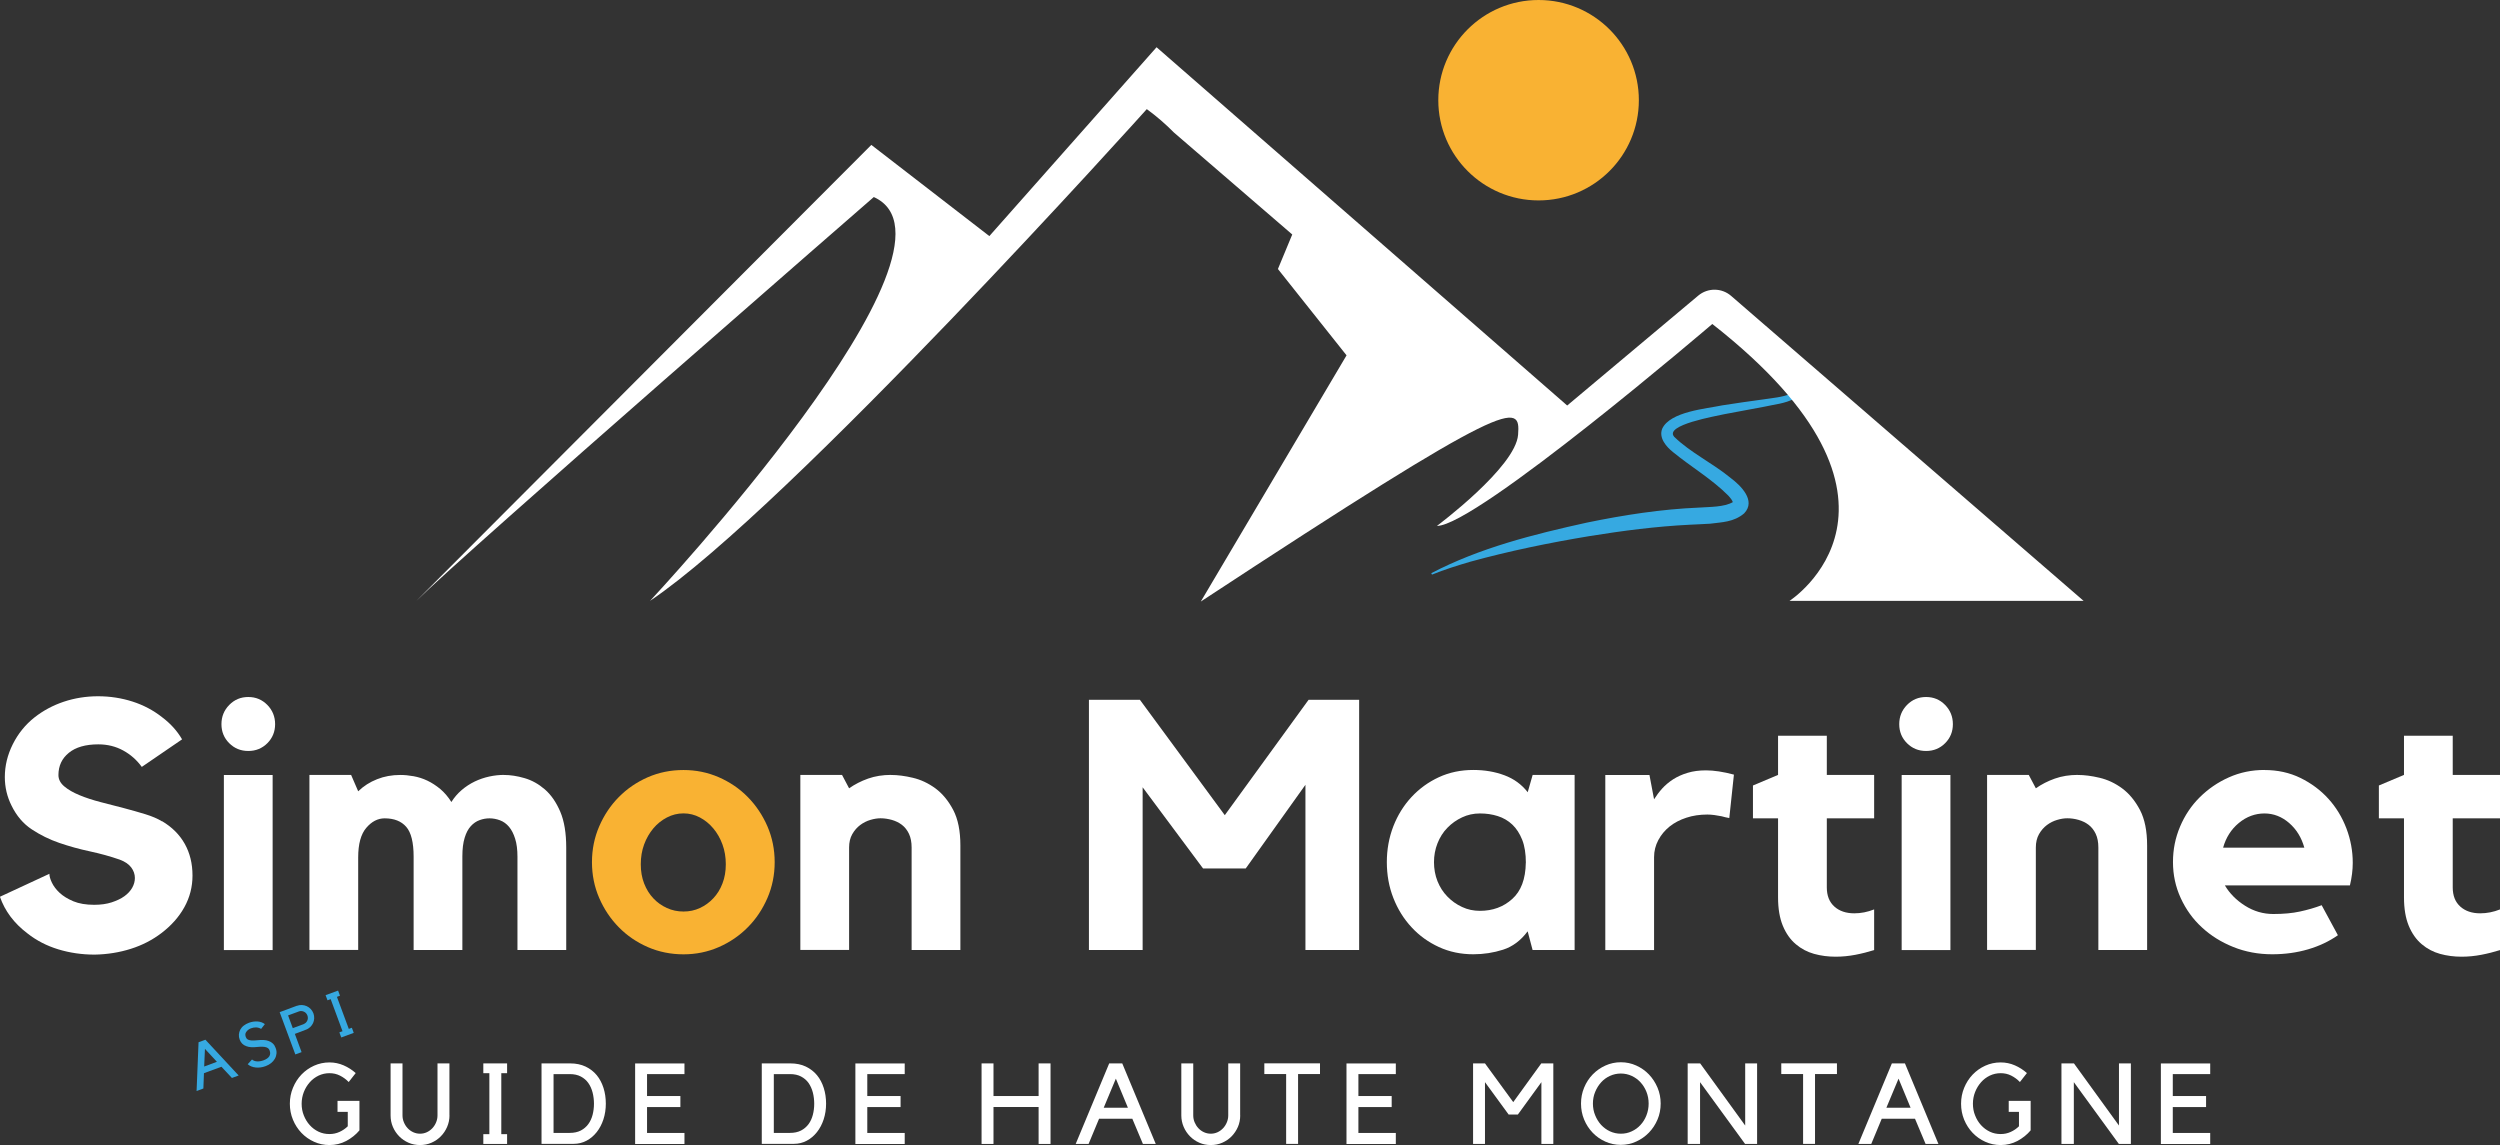
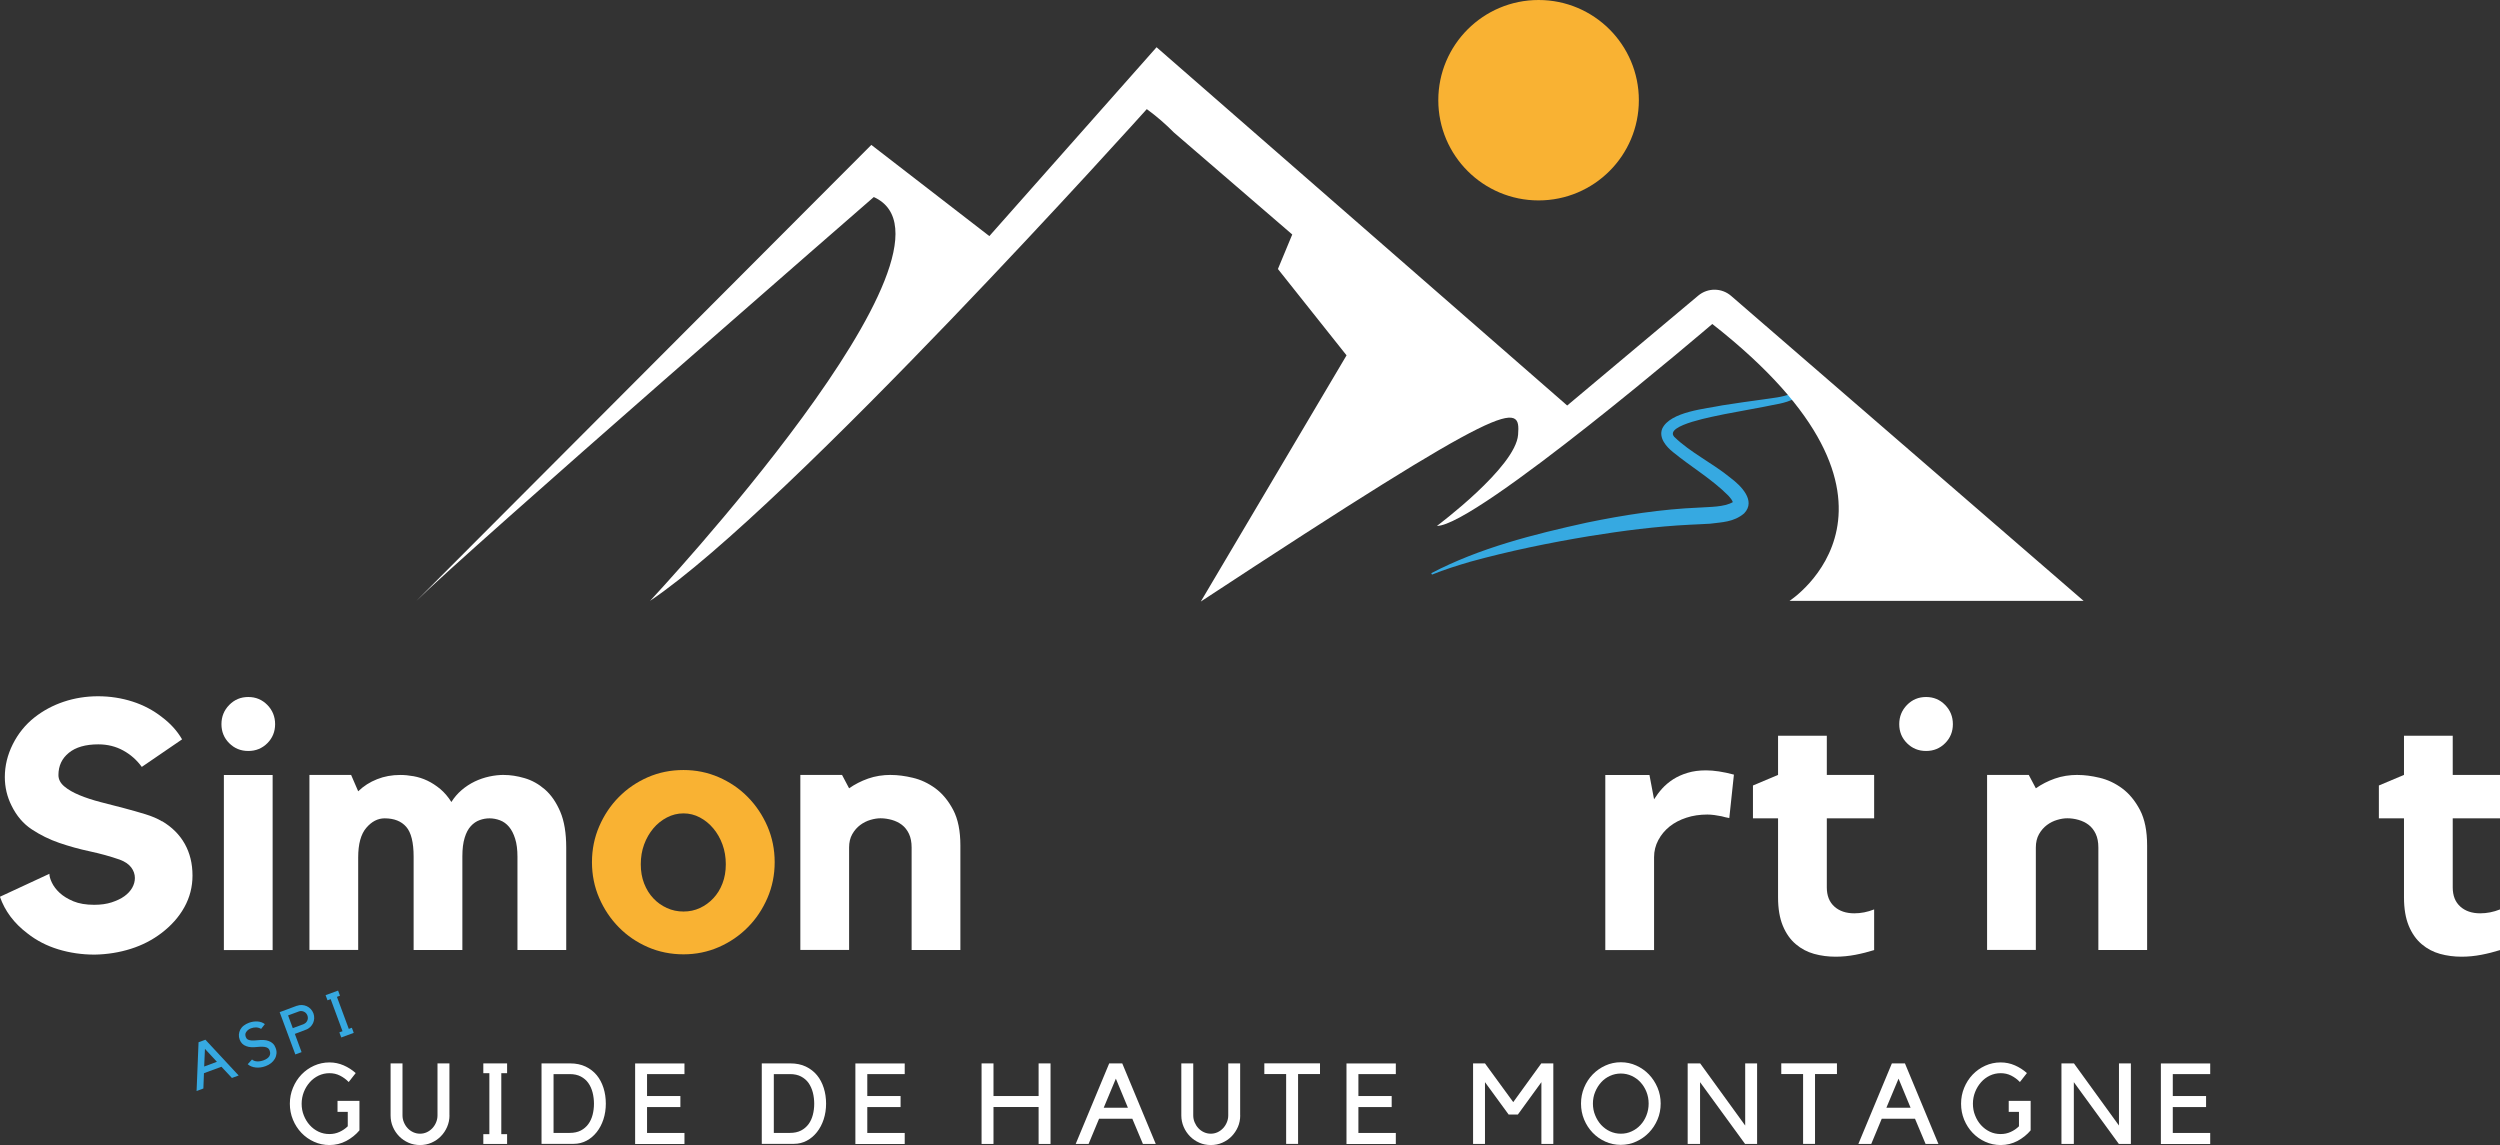
<svg xmlns="http://www.w3.org/2000/svg" width="131" height="60" viewBox="0 0 131 60" fill="none">
  <rect x="0" y="0" width="131" height="60" fill="#333333" stroke="none" />
  <g clip-path="url(#clip0_150_1101)">
    <path d="M8.495 43.032C9.013 43.339 9.409 43.734 9.68 44.216C9.951 44.699 10.087 45.253 10.087 45.88C10.087 46.471 9.945 47.023 9.662 47.535C9.378 48.048 8.977 48.5 8.458 48.895C7.988 49.253 7.457 49.528 6.857 49.718C6.259 49.908 5.626 50.01 4.959 50.022C4.293 50.022 3.656 49.929 3.053 49.745C2.449 49.561 1.913 49.284 1.442 48.913C0.739 48.382 0.256 47.74 -0.003 46.99L2.588 45.787C2.588 45.91 2.63 46.064 2.718 46.248C2.805 46.432 2.941 46.613 3.125 46.785C3.309 46.956 3.55 47.104 3.846 47.228C4.142 47.351 4.507 47.412 4.938 47.412C5.282 47.412 5.59 47.369 5.855 47.282C6.121 47.194 6.344 47.089 6.522 46.959C6.7 46.83 6.835 46.682 6.929 46.516C7.022 46.35 7.068 46.182 7.068 46.007C7.068 45.811 7.004 45.624 6.875 45.452C6.745 45.28 6.543 45.145 6.274 45.045C5.78 44.873 5.258 44.729 4.709 44.611C4.16 44.494 3.626 44.346 3.107 44.168C2.588 43.99 2.109 43.752 1.662 43.457C1.216 43.161 0.866 42.748 0.606 42.218C0.371 41.75 0.253 41.25 0.253 40.719C0.253 40.129 0.392 39.553 0.67 38.998C0.947 38.444 1.327 37.973 1.807 37.593C2.262 37.235 2.775 36.96 3.342 36.77C3.909 36.581 4.51 36.484 5.137 36.484C5.765 36.484 6.368 36.578 6.941 36.761C7.514 36.945 8.03 37.217 8.485 37.575C8.929 37.907 9.282 38.296 9.541 38.742L7.43 40.186C7.17 39.827 6.848 39.541 6.458 39.327C6.069 39.113 5.635 39.004 5.152 39.004C4.486 39.004 3.97 39.152 3.608 39.447C3.243 39.743 3.062 40.132 3.062 40.614C3.062 40.837 3.164 41.033 3.366 41.205C3.569 41.377 3.834 41.53 4.163 41.666C4.489 41.802 4.857 41.922 5.264 42.028C5.671 42.133 6.075 42.239 6.476 42.341C6.878 42.447 7.258 42.555 7.614 42.664C7.973 42.775 8.262 42.899 8.482 43.035L8.495 43.032Z" fill="white" />
    <path d="M13.01 39.351C12.615 39.351 12.283 39.215 12.012 38.944C11.74 38.673 11.604 38.341 11.604 37.946C11.604 37.551 11.74 37.217 12.012 36.939C12.283 36.662 12.615 36.523 13.01 36.523C13.405 36.523 13.737 36.662 14.009 36.939C14.28 37.217 14.416 37.554 14.416 37.946C14.416 38.338 14.28 38.673 14.009 38.944C13.737 39.215 13.405 39.351 13.01 39.351ZM14.286 49.784H11.731V40.611H14.286V49.784Z" fill="white" />
    <path d="M26.412 40.608C26.744 40.608 27.103 40.662 27.486 40.774C27.869 40.885 28.222 41.081 28.551 41.365C28.877 41.648 29.145 42.037 29.357 42.531C29.568 43.026 29.67 43.653 29.67 44.418V49.781H27.115V44.892C27.115 44.524 27.076 44.21 26.994 43.951C26.913 43.692 26.808 43.484 26.672 43.324C26.536 43.164 26.379 43.05 26.198 42.983C26.02 42.917 25.836 42.881 25.652 42.881C25.48 42.881 25.305 42.911 25.133 42.974C24.961 43.035 24.808 43.14 24.672 43.288C24.536 43.436 24.427 43.638 24.349 43.897C24.268 44.156 24.228 44.482 24.228 44.873V49.781H21.674V44.892C21.674 44.141 21.544 43.62 21.284 43.324C21.025 43.029 20.648 42.881 20.156 42.881C19.797 42.881 19.477 43.047 19.194 43.378C18.91 43.71 18.769 44.225 18.769 44.928V49.778H16.214V40.605H18.398L18.769 41.464C19.052 41.19 19.381 40.979 19.758 40.831C20.135 40.68 20.539 40.608 20.971 40.608C21.194 40.608 21.426 40.629 21.674 40.674C21.921 40.719 22.162 40.795 22.394 40.906C22.63 41.018 22.853 41.166 23.07 41.343C23.284 41.524 23.48 41.751 23.652 42.025C23.8 41.79 23.978 41.582 24.189 41.401C24.4 41.22 24.627 41.072 24.874 40.952C25.121 40.834 25.378 40.747 25.643 40.689C25.909 40.632 26.165 40.605 26.412 40.605V40.608Z" fill="white" />
    <path d="M35.815 40.349C36.469 40.349 37.085 40.475 37.667 40.728C38.246 40.982 38.753 41.325 39.184 41.765C39.615 42.203 39.959 42.715 40.213 43.3C40.466 43.885 40.593 44.512 40.593 45.178C40.593 45.844 40.466 46.471 40.213 47.056C39.959 47.641 39.619 48.153 39.184 48.59C38.753 49.027 38.246 49.374 37.667 49.627C37.088 49.88 36.469 50.007 35.815 50.007C35.16 50.007 34.524 49.88 33.944 49.627C33.365 49.374 32.859 49.03 32.427 48.59C31.996 48.153 31.652 47.641 31.399 47.056C31.145 46.471 31.019 45.844 31.019 45.178C31.019 44.512 31.145 43.888 31.399 43.3C31.652 42.715 31.993 42.203 32.427 41.765C32.859 41.328 33.365 40.982 33.944 40.728C34.524 40.475 35.148 40.349 35.815 40.349ZM35.815 47.764C36.123 47.764 36.409 47.704 36.675 47.58C36.94 47.457 37.175 47.288 37.377 47.071C37.579 46.857 37.742 46.598 37.857 46.293C37.975 45.992 38.032 45.654 38.032 45.286C38.032 44.919 37.975 44.572 37.857 44.249C37.739 43.927 37.579 43.65 37.377 43.408C37.175 43.167 36.94 42.977 36.675 42.836C36.409 42.694 36.123 42.621 35.815 42.621C35.507 42.621 35.218 42.694 34.946 42.836C34.675 42.977 34.436 43.167 34.234 43.408C34.032 43.65 33.869 43.93 33.752 44.249C33.634 44.569 33.577 44.916 33.577 45.286C33.577 45.657 33.634 45.992 33.752 46.293C33.869 46.595 34.029 46.854 34.234 47.071C34.436 47.288 34.675 47.457 34.946 47.58C35.218 47.704 35.507 47.764 35.815 47.764Z" fill="#F9B233" />
    <path d="M46.689 40.608C47.033 40.608 47.416 40.656 47.833 40.756C48.252 40.855 48.644 41.039 49.015 41.31C49.383 41.582 49.694 41.959 49.947 42.438C50.2 42.92 50.324 43.541 50.324 44.307V49.781H47.769V44.412C47.769 44.129 47.724 43.891 47.63 43.692C47.537 43.496 47.413 43.339 47.259 43.221C47.105 43.104 46.931 43.02 46.731 42.962C46.532 42.908 46.336 42.878 46.14 42.878C45.98 42.878 45.805 42.905 45.612 42.962C45.422 43.017 45.241 43.107 45.075 43.231C44.91 43.354 44.771 43.514 44.659 43.71C44.547 43.906 44.493 44.141 44.493 44.409V49.778H41.938V40.605H44.122L44.493 41.307C44.789 41.099 45.121 40.928 45.489 40.798C45.857 40.668 46.258 40.605 46.689 40.605V40.608Z" fill="white" />
-     <path d="M68.568 36.668H71.219V49.781H68.405V41.123L65.277 45.506H63.039L59.874 41.253V49.781H57.06V36.668H59.73L64.179 42.715L68.571 36.668H68.568Z" fill="white" />
-     <path d="M82.51 40.608V49.781H80.308L80.049 48.801C79.689 49.284 79.261 49.603 78.763 49.763C78.263 49.923 77.744 50.004 77.201 50.004C76.546 50.004 75.946 49.877 75.397 49.624C74.848 49.371 74.368 49.027 73.964 48.587C73.557 48.15 73.24 47.638 73.011 47.053C72.782 46.468 72.67 45.841 72.67 45.175C72.67 44.509 72.785 43.885 73.011 43.297C73.24 42.712 73.557 42.2 73.964 41.763C74.371 41.325 74.848 40.979 75.397 40.725C75.946 40.472 76.546 40.346 77.201 40.346C77.792 40.346 78.335 40.439 78.83 40.623C79.325 40.807 79.732 41.102 80.052 41.512L80.311 40.605H82.513L82.51 40.608ZM79.955 45.214C79.955 44.732 79.892 44.331 79.762 44.002C79.632 43.677 79.46 43.411 79.243 43.206C79.026 43.002 78.772 42.854 78.483 42.763C78.193 42.67 77.883 42.625 77.548 42.625C77.213 42.625 76.902 42.694 76.613 42.83C76.323 42.965 76.067 43.146 75.844 43.375C75.62 43.604 75.448 43.876 75.325 44.189C75.201 44.503 75.141 44.834 75.141 45.178C75.141 45.522 75.201 45.868 75.325 46.176C75.448 46.483 75.62 46.752 75.844 46.981C76.067 47.21 76.32 47.391 76.613 47.526C76.902 47.662 77.213 47.728 77.548 47.728C78.215 47.728 78.779 47.523 79.24 47.107C79.702 46.694 79.94 46.061 79.952 45.211L79.955 45.214Z" fill="white" />
    <path d="M86.673 41.883C86.797 41.687 86.938 41.497 87.098 41.319C87.258 41.141 87.451 40.982 87.671 40.837C87.895 40.695 88.145 40.581 88.431 40.496C88.715 40.409 89.035 40.367 89.394 40.367C89.813 40.367 90.302 40.442 90.857 40.59L90.615 42.866C90.48 42.842 90.344 42.811 90.208 42.772C90.097 42.748 89.973 42.727 89.837 42.709C89.701 42.691 89.578 42.682 89.466 42.682C89.071 42.682 88.703 42.736 88.365 42.848C88.027 42.959 87.732 43.113 87.487 43.309C87.24 43.508 87.044 43.743 86.896 44.02C86.748 44.298 86.673 44.596 86.673 44.919V49.784H84.118V40.611H86.432L86.673 41.886V41.883Z" fill="white" />
    <path d="M96.121 47.505C96.386 47.74 96.733 47.858 97.167 47.858C97.511 47.858 97.858 47.791 98.205 47.653V49.784C97.897 49.88 97.568 49.965 97.225 50.031C96.878 50.097 96.534 50.131 96.187 50.131C95.792 50.131 95.415 50.082 95.059 49.983C94.7 49.883 94.38 49.715 94.097 49.473C93.813 49.232 93.587 48.913 93.421 48.512C93.255 48.111 93.17 47.614 93.17 47.023V42.881H91.855V41.16L93.17 40.605V38.552H95.725V40.605H98.205V42.881H95.725V46.501C95.725 46.935 95.858 47.27 96.124 47.505H96.121Z" fill="white" />
-     <path d="M100.926 39.351C100.531 39.351 100.199 39.215 99.927 38.944C99.656 38.673 99.52 38.341 99.52 37.946C99.52 37.551 99.656 37.217 99.927 36.939C100.199 36.662 100.531 36.523 100.926 36.523C101.321 36.523 101.653 36.662 101.924 36.939C102.196 37.217 102.331 37.554 102.331 37.946C102.331 38.338 102.196 38.673 101.924 38.944C101.653 39.215 101.321 39.351 100.926 39.351ZM102.202 49.784H99.647V40.611H102.202V49.784Z" fill="white" />
+     <path d="M100.926 39.351C100.531 39.351 100.199 39.215 99.927 38.944C99.656 38.673 99.52 38.341 99.52 37.946C99.52 37.551 99.656 37.217 99.927 36.939C100.199 36.662 100.531 36.523 100.926 36.523C101.321 36.523 101.653 36.662 101.924 36.939C102.196 37.217 102.331 37.554 102.331 37.946C102.331 38.338 102.196 38.673 101.924 38.944C101.653 39.215 101.321 39.351 100.926 39.351ZM102.202 49.784H99.647H102.202V49.784Z" fill="white" />
    <path d="M108.877 40.608C109.221 40.608 109.604 40.656 110.021 40.756C110.44 40.855 110.832 41.039 111.2 41.31C111.568 41.582 111.879 41.959 112.132 42.438C112.385 42.92 112.509 43.541 112.509 44.307V49.781H109.954V44.412C109.954 44.129 109.909 43.891 109.815 43.692C109.722 43.496 109.598 43.339 109.444 43.221C109.291 43.104 109.116 43.02 108.916 42.962C108.717 42.905 108.521 42.878 108.325 42.878C108.165 42.878 107.987 42.905 107.797 42.962C107.607 43.017 107.426 43.107 107.26 43.231C107.095 43.354 106.956 43.514 106.844 43.71C106.733 43.906 106.678 44.141 106.678 44.409V49.778H104.123V40.605H106.307L106.678 41.307C106.974 41.099 107.306 40.928 107.674 40.798C108.042 40.668 108.443 40.605 108.874 40.605L108.877 40.608Z" fill="white" />
-     <path d="M118.657 40.349C119.347 40.349 119.978 40.487 120.545 40.765C121.112 41.042 121.601 41.407 122.008 41.856C122.415 42.305 122.729 42.824 122.952 43.408C123.175 43.993 123.284 44.596 123.284 45.211C123.284 45.582 123.236 45.977 123.136 46.396H116.584C116.832 46.815 117.182 47.17 117.64 47.46C118.096 47.749 118.59 47.894 119.121 47.894C119.652 47.894 120.117 47.852 120.518 47.764C120.919 47.677 121.299 47.568 121.655 47.433L122.506 49.006C122.05 49.326 121.528 49.573 120.943 49.745C120.358 49.917 119.731 50.004 119.064 50.004C118.337 50.004 117.658 49.877 117.028 49.624C116.397 49.371 115.848 49.03 115.381 48.596C114.91 48.165 114.542 47.653 114.271 47.062C113.999 46.471 113.864 45.841 113.864 45.175C113.864 44.509 113.987 43.903 114.235 43.315C114.482 42.73 114.823 42.218 115.263 41.781C115.704 41.343 116.21 40.994 116.79 40.735C117.369 40.475 117.993 40.346 118.66 40.346L118.657 40.349ZM120.747 44.418C120.599 43.888 120.334 43.457 119.951 43.125C119.568 42.794 119.136 42.625 118.657 42.625C118.177 42.625 117.716 42.79 117.314 43.125C116.913 43.457 116.639 43.891 116.491 44.418H120.747Z" fill="white" />
    <path d="M128.919 47.505C129.184 47.74 129.531 47.858 129.965 47.858C130.309 47.858 130.656 47.791 131.003 47.653V49.784C130.695 49.88 130.367 49.965 130.023 50.031C129.676 50.097 129.332 50.131 128.985 50.131C128.59 50.131 128.213 50.082 127.857 49.983C127.498 49.883 127.178 49.715 126.895 49.473C126.611 49.232 126.385 48.913 126.219 48.512C126.053 48.111 125.969 47.614 125.969 47.023V42.881H124.653V41.16L125.969 40.605V38.552H128.523V40.605H131.003V42.881H128.523V46.501C128.523 46.935 128.656 47.27 128.922 47.505H128.919Z" fill="white" />
    <path d="M92.109 17C92.993 17.69 95.708 19.846 94.031 20.886C93.536 21.151 92.969 21.193 92.438 21.314L90.342 21.706C89.938 21.802 87.187 22.266 87.727 22.887C88.583 23.722 89.739 24.265 90.68 25.04C91.202 25.431 92.037 26.23 91.395 26.899C90.852 27.364 90.224 27.361 89.609 27.442C89.292 27.469 88.855 27.472 88.535 27.496C86.776 27.584 85.03 27.81 83.283 28.093C81.19 28.44 79.102 28.868 77.051 29.432C76.373 29.631 75.694 29.842 75.036 30.11L75 30.035C77.543 28.705 80.363 28 83.15 27.385C85.081 26.987 87.051 26.68 89.027 26.598C89.597 26.556 90.333 26.58 90.806 26.309C90.819 26.294 90.8 26.321 90.806 26.339C90.794 26.239 90.674 26.092 90.556 25.962C89.684 25.091 88.626 24.476 87.66 23.686C87.322 23.415 86.903 22.948 87.102 22.459C87.524 21.564 89.401 21.419 90.263 21.238C90.972 21.127 91.675 21.027 92.381 20.931C93.289 20.789 94.809 20.753 94.146 19.427C93.663 18.495 92.858 17.754 92.064 17.072L92.115 17.006L92.109 17Z" fill="#36A9E1" />
    <path d="M80.622 10.502C83.524 10.502 85.876 8.151 85.876 5.251C85.876 2.351 83.524 0 80.622 0C77.72 0 75.367 2.351 75.367 5.251C75.367 8.151 77.72 10.502 80.622 10.502Z" fill="#F9B233" />
    <path d="M93.774 31.486H109.182L90.709 15.503C90.217 15.078 89.487 15.072 88.987 15.491L82.121 21.249L60.604 2.475L51.842 12.371L45.658 7.593L21.818 31.486C24.394 28.927 45.787 10.325 45.787 10.325C51.458 12.884 34.062 31.486 34.062 31.486C41.407 26.536 60.092 5.718 60.092 5.718C60.613 6.098 61.084 6.508 61.515 6.945L67.714 12.287L66.963 14.096L70.559 18.62L62.921 31.522C79.285 20.773 79.678 21.074 79.548 22.78C79.418 24.486 75.295 27.558 75.295 27.558C77.355 27.558 89.725 16.977 89.725 16.977C101.71 26.371 93.774 31.483 93.774 31.483V31.486Z" fill="white" />
    <path d="M10.657 57.037L10.301 57.17L10.404 54.613L10.763 54.481L12.506 56.356L12.153 56.485L11.604 55.898L10.687 56.235L10.657 57.034V57.037ZM10.699 55.886L11.366 55.638L10.739 54.96L10.699 55.882V55.886Z" fill="#36A9E1" />
    <path d="M14.449 54.93C14.485 55.023 14.497 55.117 14.488 55.21C14.479 55.303 14.452 55.394 14.401 55.481C14.301 55.656 14.138 55.783 13.915 55.867C13.74 55.931 13.568 55.955 13.399 55.937C13.23 55.919 13.091 55.861 12.98 55.765L13.206 55.517C13.275 55.578 13.363 55.611 13.469 55.617C13.574 55.623 13.686 55.605 13.803 55.563C14.105 55.451 14.214 55.279 14.129 55.047C14.114 55.002 14.09 54.969 14.063 54.942C14.036 54.918 14.002 54.897 13.96 54.882C13.861 54.845 13.707 54.839 13.493 54.86C13.366 54.875 13.254 54.879 13.161 54.872C13.067 54.866 12.983 54.851 12.911 54.821C12.739 54.764 12.621 54.646 12.558 54.471C12.524 54.384 12.512 54.297 12.518 54.206C12.524 54.119 12.549 54.034 12.591 53.953C12.636 53.872 12.693 53.802 12.772 53.742C12.85 53.682 12.938 53.633 13.043 53.594C13.194 53.537 13.348 53.516 13.496 53.525C13.646 53.537 13.773 53.582 13.879 53.664L13.683 53.914C13.595 53.863 13.505 53.839 13.417 53.836C13.327 53.836 13.239 53.85 13.149 53.884C13.085 53.908 13.034 53.938 12.989 53.977C12.944 54.016 12.911 54.059 12.886 54.101C12.865 54.137 12.856 54.176 12.856 54.215C12.856 54.255 12.865 54.3 12.88 54.339C12.889 54.366 12.905 54.393 12.922 54.417C12.941 54.441 12.971 54.465 13.013 54.484C13.055 54.502 13.113 54.514 13.182 54.52C13.254 54.526 13.345 54.523 13.46 54.511C13.595 54.496 13.713 54.49 13.812 54.496C13.912 54.502 13.999 54.517 14.075 54.547C14.253 54.607 14.38 54.731 14.446 54.918L14.449 54.93Z" fill="#36A9E1" />
    <path d="M15.556 52.705C15.643 52.672 15.731 52.66 15.821 52.663C15.912 52.669 15.993 52.687 16.072 52.723C16.15 52.759 16.22 52.807 16.28 52.871C16.34 52.934 16.389 53.01 16.422 53.097C16.455 53.184 16.467 53.272 16.464 53.362C16.458 53.453 16.44 53.534 16.404 53.612C16.367 53.691 16.316 53.76 16.253 53.82C16.186 53.881 16.111 53.929 16.023 53.959L15.45 54.176L15.803 55.132L15.475 55.252L14.654 53.037L15.556 52.702V52.705ZM15.912 53.661C15.954 53.645 15.993 53.621 16.027 53.588C16.06 53.555 16.084 53.519 16.102 53.48C16.12 53.441 16.129 53.395 16.132 53.35C16.132 53.302 16.126 53.257 16.108 53.211C16.09 53.166 16.066 53.127 16.036 53.091C16.005 53.058 15.969 53.031 15.927 53.013C15.888 52.994 15.842 52.982 15.8 52.979C15.755 52.976 15.71 52.979 15.668 52.997L15.095 53.208L15.342 53.875L15.915 53.664L15.912 53.661Z" fill="#36A9E1" />
    <path d="M17.655 52.235L18.277 53.914L18.437 53.854L18.536 54.122L17.882 54.363L17.782 54.095L17.948 54.035L17.327 52.355L17.161 52.416L17.061 52.147L17.716 51.906L17.815 52.175L17.655 52.235Z" fill="#36A9E1" />
    <path d="M17.686 57.685H18.835V59.231C18.645 59.458 18.413 59.641 18.144 59.786C17.873 59.928 17.58 60 17.263 60C16.977 60 16.708 59.943 16.455 59.828C16.201 59.714 15.981 59.557 15.794 59.361C15.607 59.165 15.46 58.936 15.351 58.674C15.242 58.411 15.188 58.131 15.188 57.836C15.188 57.54 15.242 57.263 15.351 57.001C15.46 56.736 15.607 56.506 15.794 56.31C15.981 56.114 16.201 55.958 16.455 55.843C16.708 55.729 16.98 55.671 17.263 55.671C17.526 55.671 17.773 55.723 18.008 55.825C18.244 55.928 18.452 56.063 18.639 56.229L18.271 56.699C18.141 56.561 17.987 56.449 17.815 56.362C17.643 56.274 17.459 56.235 17.263 56.235C17.067 56.235 16.871 56.277 16.693 56.362C16.518 56.446 16.361 56.564 16.232 56.711C16.102 56.859 15.996 57.028 15.921 57.221C15.846 57.414 15.806 57.619 15.806 57.836C15.806 58.053 15.843 58.258 15.921 58.451C15.999 58.644 16.099 58.812 16.232 58.957C16.361 59.102 16.515 59.216 16.693 59.301C16.871 59.385 17.058 59.424 17.263 59.424C17.45 59.424 17.625 59.388 17.788 59.313C17.951 59.24 18.096 59.141 18.223 59.017V58.261H17.686V57.682V57.685Z" fill="white" />
    <path d="M23.553 58.447C23.553 58.661 23.51 58.864 23.429 59.05C23.348 59.237 23.239 59.403 23.097 59.545C22.958 59.686 22.796 59.798 22.608 59.879C22.422 59.961 22.222 60 22.008 60C21.794 60 21.592 59.961 21.408 59.879C21.221 59.798 21.058 59.686 20.919 59.545C20.78 59.403 20.669 59.24 20.587 59.05C20.506 58.861 20.467 58.661 20.467 58.447V55.722H21.091V58.447C21.091 58.574 21.115 58.695 21.164 58.809C21.212 58.924 21.275 59.026 21.36 59.117C21.444 59.207 21.541 59.276 21.652 59.328C21.764 59.379 21.884 59.406 22.011 59.406C22.138 59.406 22.256 59.379 22.367 59.328C22.479 59.276 22.575 59.204 22.657 59.117C22.738 59.029 22.805 58.927 22.853 58.809C22.901 58.692 22.925 58.574 22.925 58.447V55.722H23.55V58.447H23.553Z" fill="white" />
    <path d="M26.268 56.235V59.43H26.572V59.943H25.326V59.43H25.643V56.235H25.326V55.722H26.572V56.235H26.268Z" fill="white" />
    <path d="M28.376 59.943V55.722H29.875C30.18 55.722 30.448 55.777 30.684 55.888C30.919 56 31.112 56.151 31.269 56.34C31.426 56.53 31.543 56.756 31.625 57.013C31.706 57.272 31.745 57.543 31.745 57.833C31.745 58.122 31.703 58.399 31.619 58.656C31.534 58.912 31.417 59.135 31.266 59.325C31.115 59.515 30.937 59.665 30.732 59.774C30.527 59.882 30.303 59.937 30.065 59.937H28.376V59.943ZM29.854 59.364C30.08 59.364 30.273 59.322 30.433 59.24C30.593 59.156 30.723 59.044 30.825 58.906C30.928 58.767 31.003 58.604 31.052 58.417C31.1 58.23 31.124 58.038 31.124 57.836C31.124 57.634 31.1 57.438 31.052 57.248C31.003 57.061 30.931 56.895 30.828 56.75C30.726 56.606 30.596 56.494 30.436 56.41C30.276 56.325 30.083 56.283 29.857 56.283H29.006V59.367H29.857L29.854 59.364Z" fill="white" />
    <path d="M35.866 55.722V56.283H33.905V57.432H35.652V58.01H33.905V59.367H35.866V59.946H33.281V55.725H35.866V55.722Z" fill="white" />
    <path d="M39.917 59.943V55.722H41.416C41.721 55.722 41.993 55.777 42.225 55.888C42.457 56 42.653 56.151 42.81 56.34C42.967 56.53 43.084 56.756 43.166 57.013C43.247 57.269 43.287 57.543 43.287 57.833C43.287 58.122 43.244 58.399 43.16 58.656C43.075 58.912 42.958 59.135 42.807 59.325C42.656 59.515 42.478 59.665 42.273 59.774C42.068 59.882 41.845 59.937 41.606 59.937H39.917V59.943ZM41.395 59.364C41.621 59.364 41.815 59.322 41.974 59.24C42.134 59.156 42.264 59.044 42.367 58.906C42.469 58.767 42.545 58.604 42.593 58.417C42.641 58.23 42.665 58.038 42.665 57.836C42.665 57.634 42.641 57.438 42.593 57.248C42.545 57.061 42.469 56.895 42.37 56.75C42.27 56.609 42.137 56.494 41.977 56.41C41.818 56.325 41.625 56.283 41.398 56.283H40.548V59.367H41.398L41.395 59.364Z" fill="white" />
    <path d="M47.407 55.722V56.283H45.446V57.432H47.19V58.01H45.446V59.367H47.407V59.946H44.822V55.725H47.407V55.722Z" fill="white" />
    <path d="M54.423 55.722H55.048V59.943H54.423V58.007H52.059V59.943H51.434V55.722H52.059V57.432H54.423V55.722Z" fill="white" />
    <path d="M57.045 59.943H56.366L58.122 55.722H58.806L60.562 59.943H59.889L59.334 58.622H57.591L57.042 59.943H57.045ZM57.832 58.044H59.102L58.471 56.521L57.835 58.044H57.832Z" fill="white" />
    <path d="M64.987 58.447C64.987 58.661 64.948 58.864 64.867 59.05C64.785 59.237 64.674 59.403 64.535 59.545C64.396 59.686 64.233 59.798 64.046 59.879C63.859 59.961 63.66 60 63.446 60C63.232 60 63.029 59.961 62.846 59.879C62.658 59.798 62.496 59.686 62.357 59.545C62.218 59.403 62.106 59.24 62.025 59.05C61.944 58.861 61.901 58.661 61.901 58.447V55.722H62.526V58.447C62.526 58.574 62.55 58.695 62.598 58.809C62.646 58.924 62.71 59.026 62.794 59.117C62.879 59.207 62.975 59.276 63.087 59.328C63.199 59.379 63.319 59.406 63.446 59.406C63.572 59.406 63.69 59.379 63.802 59.328C63.913 59.276 64.01 59.204 64.091 59.117C64.173 59.029 64.239 58.927 64.287 58.809C64.336 58.692 64.36 58.574 64.36 58.447V55.722H64.984V58.447H64.987Z" fill="white" />
    <path d="M67.394 56.28H66.251V55.719H69.168V56.28H68.019V59.94H67.394V56.28Z" fill="white" />
    <path d="M73.141 55.722V56.283H71.18V57.432H72.924V58.01H71.18V59.367H73.141V59.946H70.556V55.725H73.141V55.722Z" fill="white" />
    <path d="M80.763 55.722H81.394V59.943H80.769V56.705L79.536 58.402H79.053L77.813 56.705V59.943H77.189V55.722H77.813L79.294 57.751L80.763 55.722Z" fill="white" />
    <path d="M84.932 55.662C85.219 55.662 85.487 55.719 85.74 55.834C85.994 55.949 86.217 56.105 86.404 56.301C86.591 56.497 86.742 56.729 86.854 56.992C86.965 57.257 87.019 57.534 87.019 57.827C87.019 58.119 86.965 58.405 86.854 58.664C86.742 58.927 86.591 59.156 86.401 59.352C86.211 59.548 85.988 59.705 85.734 59.819C85.481 59.934 85.21 59.991 84.926 59.991C84.643 59.991 84.371 59.934 84.118 59.819C83.864 59.705 83.641 59.548 83.454 59.352C83.267 59.156 83.116 58.927 83.008 58.664C82.899 58.402 82.845 58.122 82.845 57.827C82.845 57.531 82.899 57.254 83.008 56.992C83.116 56.729 83.267 56.497 83.457 56.301C83.647 56.105 83.87 55.949 84.124 55.834C84.377 55.719 84.649 55.662 84.932 55.662ZM84.932 59.406C85.134 59.406 85.324 59.367 85.502 59.282C85.68 59.201 85.834 59.09 85.964 58.945C86.097 58.803 86.199 58.634 86.275 58.441C86.35 58.248 86.389 58.044 86.389 57.827C86.389 57.609 86.35 57.404 86.275 57.215C86.199 57.025 86.097 56.859 85.964 56.714C85.834 56.572 85.677 56.458 85.502 56.377C85.324 56.295 85.134 56.253 84.932 56.253C84.73 56.253 84.54 56.295 84.362 56.377C84.184 56.458 84.03 56.569 83.9 56.714C83.771 56.856 83.665 57.025 83.587 57.215C83.508 57.404 83.469 57.609 83.469 57.827C83.469 58.044 83.508 58.252 83.587 58.441C83.665 58.634 83.768 58.8 83.9 58.945C84.033 59.087 84.187 59.201 84.362 59.282C84.54 59.364 84.73 59.406 84.932 59.406Z" fill="white" />
    <path d="M92.072 55.722V59.943H91.442L89.083 56.705V59.943H88.434V55.722H89.089L91.448 58.978V55.722H92.072Z" fill="white" />
    <path d="M94.482 56.28H93.339V55.719H96.256V56.28H95.107V59.94H94.482V56.28Z" fill="white" />
    <path d="M98.057 59.943H97.378L99.134 55.722H99.819L101.574 59.943H100.901L100.346 58.622H98.603L98.054 59.943H98.057ZM98.844 58.044H100.114L99.484 56.521L98.847 58.044H98.844Z" fill="white" />
    <path d="M105.257 57.685H106.406V59.231C106.216 59.457 105.984 59.641 105.716 59.786C105.444 59.928 105.152 60 104.835 60C104.548 60 104.28 59.943 104.026 59.828C103.773 59.714 103.553 59.557 103.366 59.361C103.179 59.165 103.031 58.936 102.922 58.674C102.814 58.411 102.76 58.131 102.76 57.836C102.76 57.54 102.814 57.263 102.922 57.001C103.031 56.735 103.179 56.506 103.366 56.31C103.553 56.114 103.773 55.958 104.026 55.843C104.28 55.728 104.551 55.671 104.835 55.671C105.097 55.671 105.345 55.722 105.58 55.825C105.815 55.927 106.023 56.063 106.21 56.229L105.842 56.699C105.713 56.56 105.559 56.449 105.387 56.361C105.215 56.274 105.031 56.235 104.835 56.235C104.639 56.235 104.443 56.277 104.268 56.361C104.09 56.446 103.936 56.563 103.806 56.711C103.677 56.859 103.571 57.028 103.496 57.221C103.42 57.413 103.381 57.618 103.381 57.836C103.381 58.053 103.417 58.258 103.496 58.45C103.571 58.643 103.674 58.812 103.806 58.957C103.939 59.102 104.09 59.216 104.268 59.301C104.443 59.385 104.633 59.424 104.835 59.424C105.022 59.424 105.197 59.388 105.36 59.313C105.523 59.24 105.667 59.141 105.794 59.017V58.261H105.257V57.682V57.685Z" fill="white" />
    <path d="M111.658 55.722V59.943H111.028L108.669 56.705V59.943H108.02V55.722H108.675L111.034 58.978V55.722H111.658Z" fill="white" />
    <path d="M115.815 55.722V56.283H113.854V57.432H115.598V58.01H113.854V59.367H115.815V59.946H113.23V55.725H115.815V55.722Z" fill="white" />
  </g>
  <defs>
    <clipPath id="clip0_150_1101">
      <rect width="131" height="60" fill="white" />
    </clipPath>
  </defs>
</svg>